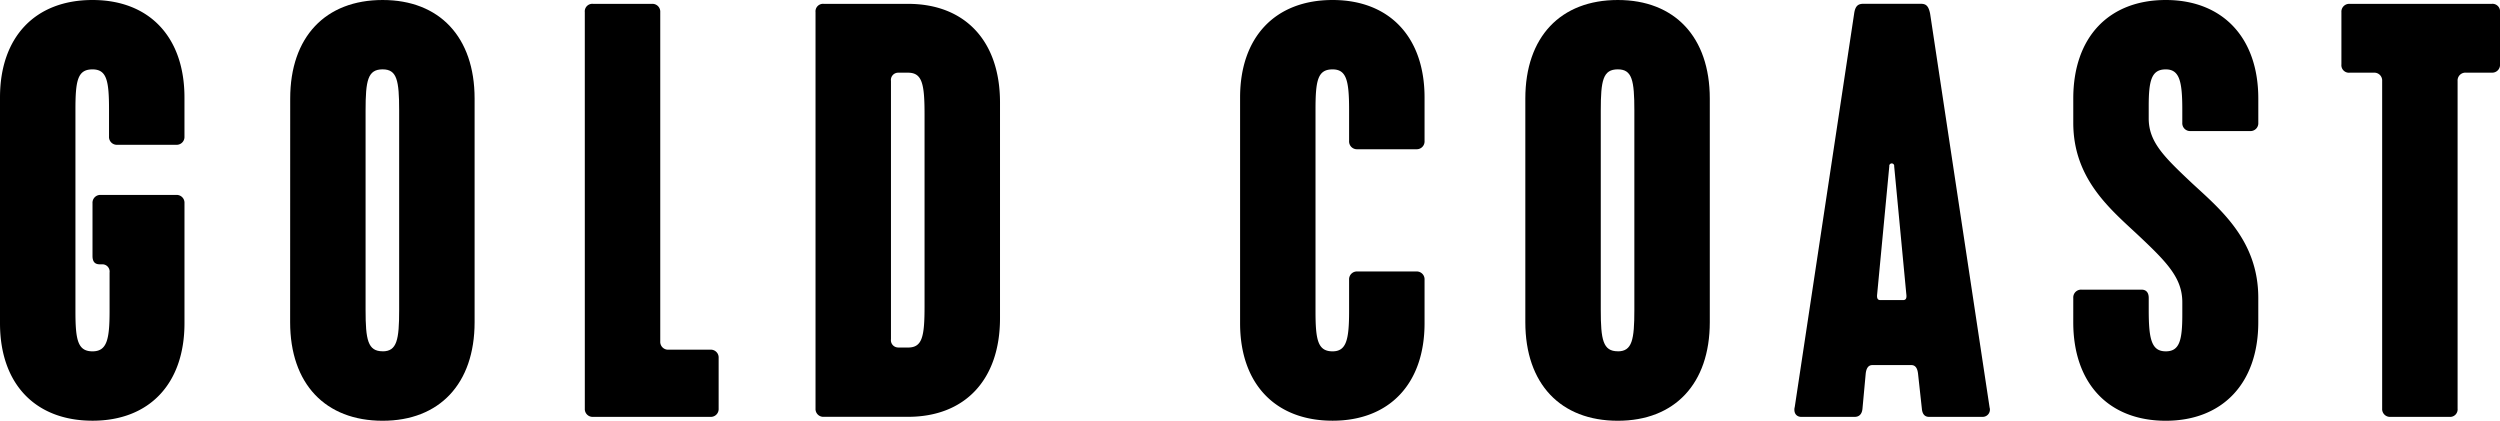
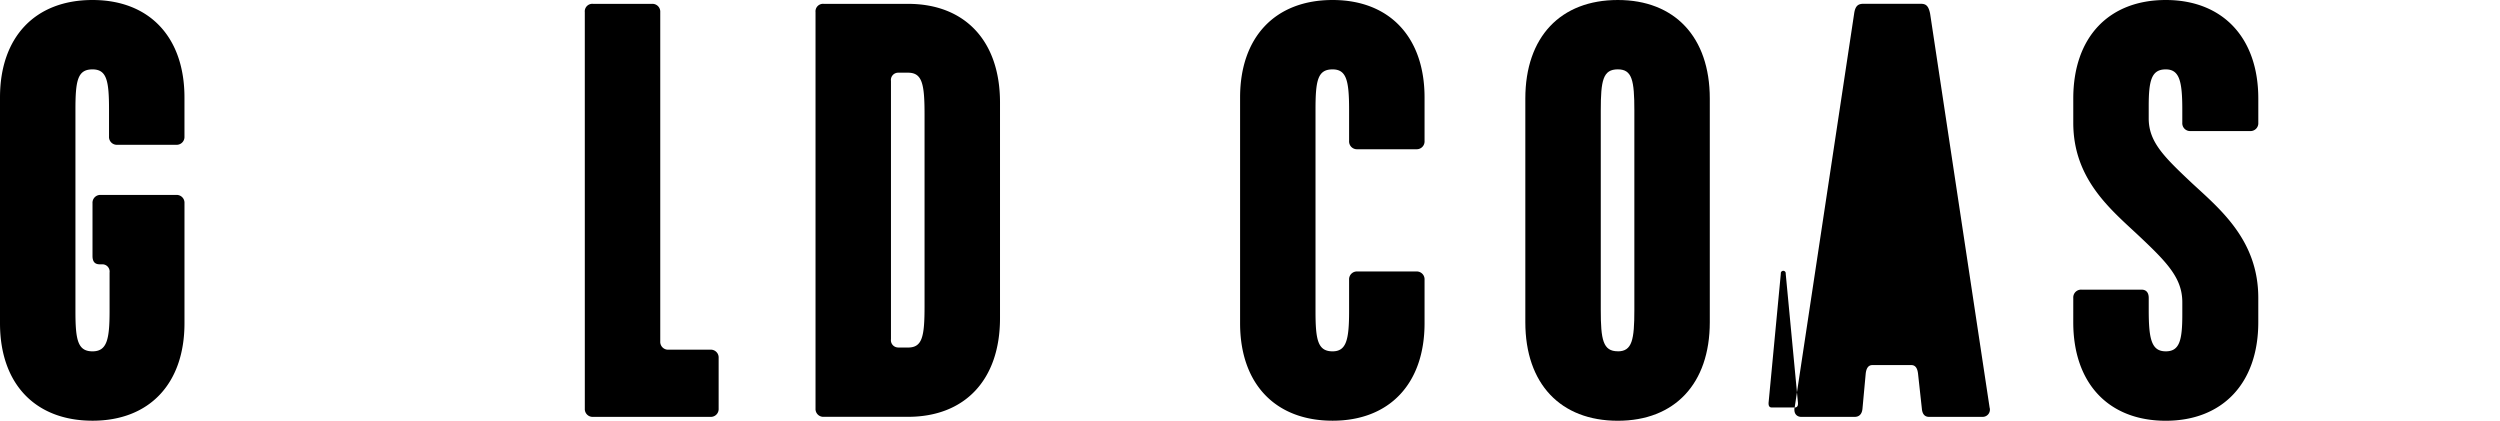
<svg xmlns="http://www.w3.org/2000/svg" id="グループ_1382" data-name="グループ 1382" width="153.634" height="25.854" viewBox="0 0 153.634 25.854">
  <defs>
    <clipPath id="clip-path">
      <rect id="長方形_513" data-name="長方形 513" width="153.634" height="25.854" />
    </clipPath>
  </defs>
  <g id="グループ_777" data-name="グループ 777" transform="translate(0 0)" clip-path="url(#clip-path)">
    <path id="パス_462" data-name="パス 462" d="M0,5.99C0,2.268,2.166,0,5.685,0c3.486,0,5.651,2.268,5.651,5.99v2.4a.48.48,0,0,1-.508.508H7.208A.48.48,0,0,1,6.7,8.393V6.734c0-1.759-.135-2.47-1.015-2.47-.914,0-1.049.676-1.049,2.47V19.12c0,1.76.135,2.471,1.049,2.471.88,0,1.049-.711,1.049-2.471V16.751a.447.447,0,0,0-.44-.508H6.125c-.3,0-.44-.17-.44-.508V12.487a.48.48,0,0,1,.508-.508h4.636a.48.48,0,0,1,.508.508v7.378c0,3.722-2.166,5.989-5.651,5.989C2.166,25.854,0,23.587,0,19.865Z" transform="translate(0 0)" />
-     <path id="パス_463" data-name="パス 463" d="M51.119,6.058C51.119,2.268,53.285,0,56.8,0c3.486,0,5.651,2.268,5.651,6.058V19.8c0,3.79-2.166,6.057-5.651,6.057-3.519,0-5.685-2.267-5.685-6.057ZM56.8,21.591c.88,0,1.015-.711,1.015-2.538V6.8c0-1.862-.136-2.538-1.015-2.538-.914,0-1.049.676-1.049,2.538v12.25c0,1.827.135,2.538,1.049,2.538" transform="translate(-33.285 0)" />
    <path id="パス_464" data-name="パス 464" d="M103.013,1.188a.463.463,0,0,1,.508-.508h3.621a.48.48,0,0,1,.508.508V21.424a.48.48,0,0,0,.508.508h2.572a.48.48,0,0,1,.508.508v3.113a.48.48,0,0,1-.508.508h-7.208a.48.48,0,0,1-.508-.508Z" transform="translate(-67.075 -0.443)" />
    <path id="パス_465" data-name="パス 465" d="M143.655,1.188a.463.463,0,0,1,.508-.508h5.178c3.486,0,5.651,2.267,5.651,6.057V20c0,3.79-2.166,6.058-5.651,6.058h-5.178a.48.48,0,0,1-.508-.508ZM148.731,21.8h.609c.88,0,1.015-.676,1.015-2.538V7.482c0-1.861-.135-2.572-1.015-2.572h-.609a.447.447,0,0,0-.44.508V21.289a.447.447,0,0,0,.44.508" transform="translate(-93.538 -0.443)" />
    <path id="パス_466" data-name="パス 466" d="M218.44,5.99c0-3.722,2.166-5.99,5.685-5.99,3.486,0,5.651,2.268,5.651,5.99V8.663a.48.48,0,0,1-.508.508h-3.621a.48.48,0,0,1-.508-.508V6.734c0-1.794-.169-2.47-1.015-2.47-.914,0-1.049.676-1.049,2.47V19.12c0,1.76.135,2.471,1.049,2.471.846,0,1.015-.711,1.015-2.471V17.191a.48.48,0,0,1,.508-.508h3.621a.48.48,0,0,1,.508.508v2.674c0,3.722-2.166,5.989-5.651,5.989-3.519,0-5.685-2.267-5.685-5.989Z" transform="translate(-142.232 0)" />
    <path id="パス_467" data-name="パス 467" d="M268.685,6.058c0-3.79,2.166-6.058,5.685-6.058,3.486,0,5.651,2.268,5.651,6.058V19.8c0,3.79-2.166,6.057-5.651,6.057-3.519,0-5.685-2.267-5.685-6.057Zm5.685,15.533c.88,0,1.015-.711,1.015-2.538V6.8c0-1.862-.136-2.538-1.015-2.538-.914,0-1.049.676-1.049,2.538v12.25c0,1.827.135,2.538,1.049,2.538" transform="translate(-174.948 0)" />
-     <path id="パス_468" data-name="パス 468" d="M316.1,25.484l3.654-24.2c.068-.508.271-.609.576-.609h3.519c.3,0,.474.1.575.609l3.655,24.2a.445.445,0,0,1-.44.576h-3.283c-.2,0-.406-.1-.44-.508l-.237-2.166c-.034-.27-.135-.508-.406-.508h-2.4c-.271,0-.372.237-.406.508l-.2,2.166c-.034.406-.271.508-.474.508H316.5c-.237,0-.474-.17-.406-.576m6.666-6.6c.169,0,.237-.1.2-.372l-.745-7.851a.152.152,0,1,0-.3,0l-.745,7.851c-.033.27.034.372.2.372Z" transform="translate(-205.811 -0.442)" />
+     <path id="パス_468" data-name="パス 468" d="M316.1,25.484l3.654-24.2c.068-.508.271-.609.576-.609h3.519c.3,0,.474.1.575.609l3.655,24.2a.445.445,0,0,1-.44.576h-3.283c-.2,0-.406-.1-.44-.508l-.237-2.166c-.034-.27-.135-.508-.406-.508h-2.4c-.271,0-.372.237-.406.508l-.2,2.166c-.034.406-.271.508-.474.508H316.5c-.237,0-.474-.17-.406-.576c.169,0,.237-.1.2-.372l-.745-7.851a.152.152,0,1,0-.3,0l-.745,7.851c-.033.27.034.372.2.372Z" transform="translate(-205.811 -0.442)" />
    <path id="パス_469" data-name="パス 469" d="M365.2,18.308a.48.48,0,0,1,.508-.508h3.689c.3,0,.44.2.44.508v.745c0,1.793.169,2.538,1.049,2.538.846,0,1.015-.677,1.015-2.268v-.744c0-1.455-.88-2.4-2.606-4.027S365.2,11.066,365.2,7.546V6.058c0-3.79,2.2-6.058,5.686-6.058,3.451,0,5.685,2.268,5.685,6.058V7.546a.48.48,0,0,1-.508.508h-3.655a.48.48,0,0,1-.508-.508V6.734c0-1.726-.169-2.47-1.015-2.47-.88,0-1.049.677-1.049,2.267v.745c0,1.455.948,2.368,2.673,3.993,1.76,1.624,4.061,3.519,4.061,7.039V19.8c0,3.79-2.234,6.057-5.685,6.057-3.486,0-5.686-2.267-5.686-6.057Z" transform="translate(-237.79 0)" />
-     <path id="パス_470" data-name="パス 470" d="M412.436,1.188a.48.48,0,0,1,.508-.508h8.731a.463.463,0,0,1,.508.508V4.4a.48.48,0,0,1-.508.508h-1.591a.48.48,0,0,0-.508.508V25.553a.463.463,0,0,1-.507.508h-3.621a.48.48,0,0,1-.508-.508V5.418a.479.479,0,0,0-.507-.508h-1.489a.463.463,0,0,1-.508-.508Z" transform="translate(-268.548 -0.443)" />
  </g>
</svg>